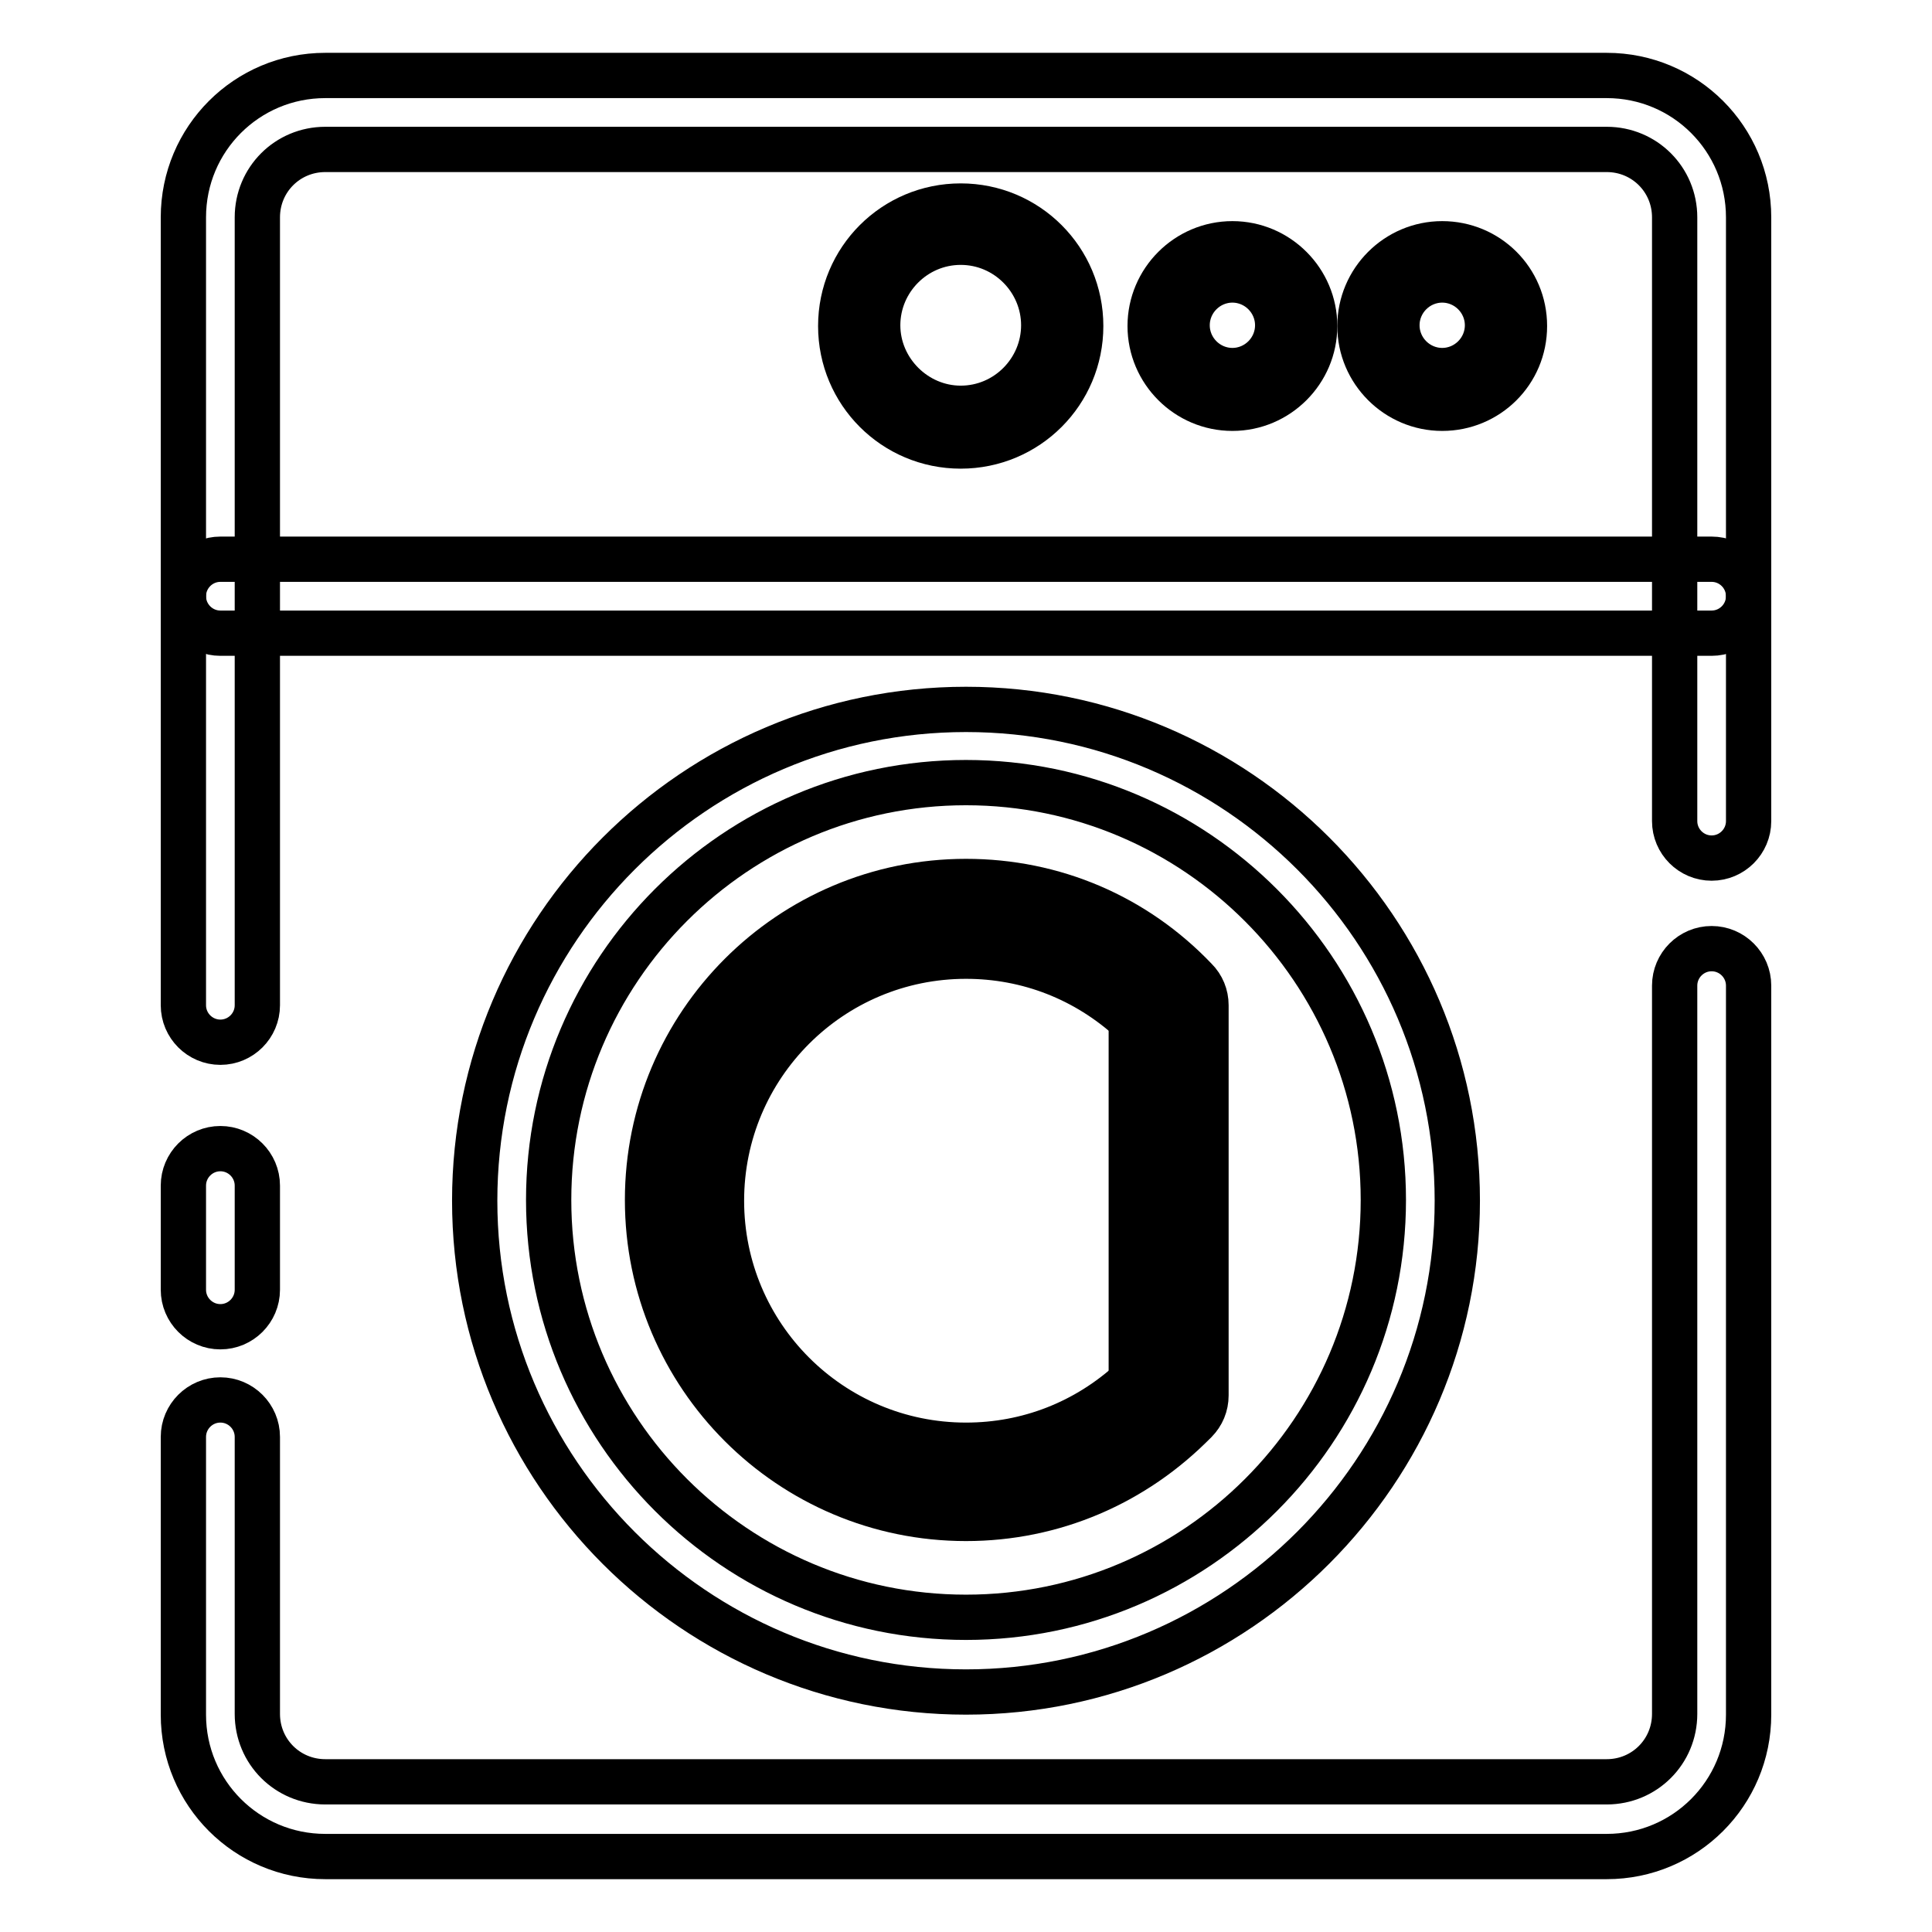
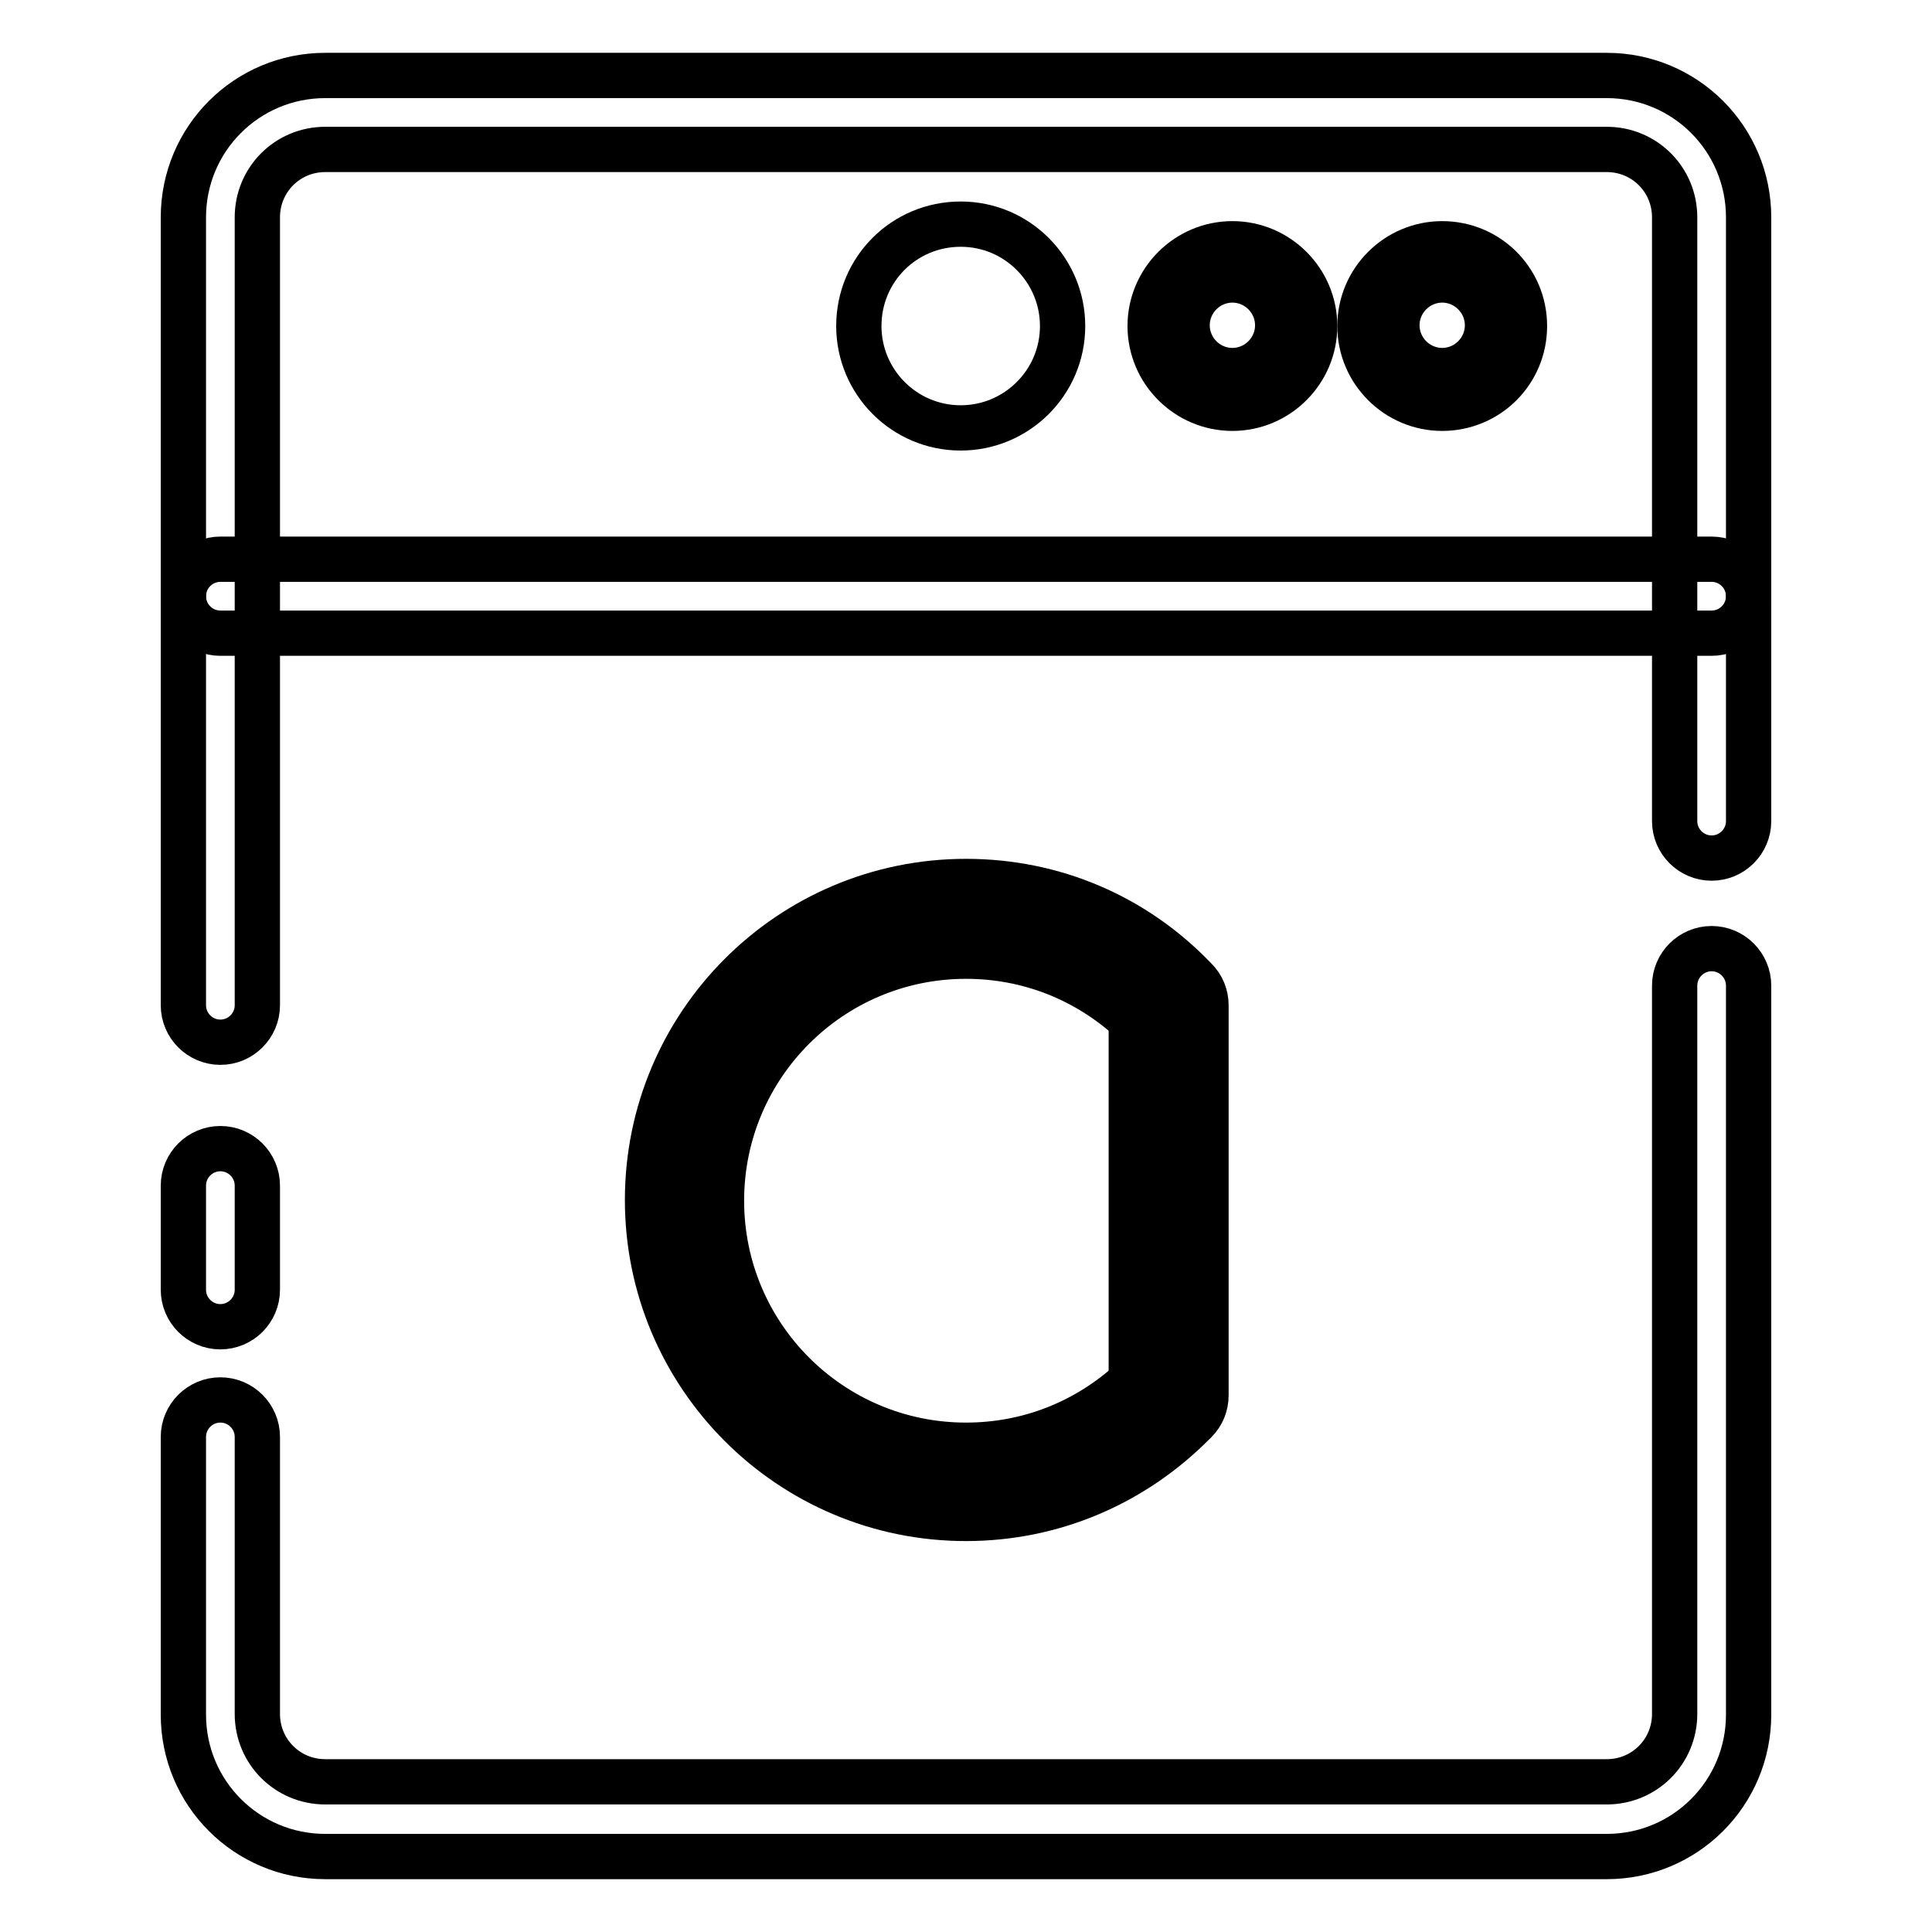
<svg xmlns="http://www.w3.org/2000/svg" version="1.1" x="0px" y="0px" viewBox="0 0 256 256" enable-background="new 0 0 256 256" xml:space="preserve">
  <g>
    <path stroke-width="6" fill-opacity="0" stroke="#000000" d="M29.2,175.8c-2.7,0-4.9-2.2-4.9-4.9v-13.8c0-2.7,2.2-4.9,4.9-4.9c2.7,0,4.9,2.2,4.9,4.9v13.8 C34.1,173.6,31.9,175.8,29.2,175.8z M212.9,246H43.1c-10.4,0-18.8-8.4-18.8-18.8v-36.8c0-2.7,2.2-4.9,4.9-4.9 c2.7,0,4.9,2.2,4.9,4.9v36.7c0,5,4,9,9,9h169.8c5,0,9-4,9-9v-96.5c0-2.7,2.2-4.9,4.9-4.9c2.7,0,4.9,2.2,4.9,4.9v96.6 C231.7,237.6,223.3,246,212.9,246L212.9,246z M29.2,138.1c-2.7,0-4.9-2.2-4.9-4.9V28.8c0-10.4,8.4-18.8,18.8-18.8h169.8 c10.4,0,18.8,8.4,18.8,18.8v80c0,2.7-2.2,4.9-4.9,4.9c-2.7,0-4.9-2.2-4.9-4.9v-80c0-5-4-9-9-9H43.1c-5,0-9,4-9,9v104.4 C34.1,135.9,31.9,138.1,29.2,138.1z" />
    <path stroke-width="6" fill-opacity="0" stroke="#000000" d="M226.8,83.9H29.2c-2.7,0-4.9-2.2-4.9-4.9s2.2-4.9,4.9-4.9h197.6c2.7,0,4.9,2.2,4.9,4.9 S229.5,83.9,226.8,83.9L226.8,83.9z" />
    <path stroke-width="6" fill-opacity="0" stroke="#000000" d="M113.8,43.2c0,7.4,6,13.5,13.5,13.5c7.4,0,13.5-6,13.5-13.5c0,0,0,0,0,0c0-7.4-6-13.5-13.5-13.5 C119.8,29.7,113.8,35.7,113.8,43.2z" />
-     <path stroke-width="6" fill-opacity="0" stroke="#000000" d="M127.3,59.1c-8.8,0-15.9-7.1-15.9-15.9s7.1-15.9,15.9-15.9s15.9,7.1,15.9,15.9S136.1,59.1,127.3,59.1z  M127.3,32.1c-6.1,0-11,5-11,11s5,11,11,11c6.1,0,11-5,11-11S133.4,32.1,127.3,32.1z M128,224.2c-35.9,0-65.1-29.2-65.1-65.1 C62.9,123.2,92.1,94,128,94c35.9,0,65.1,29.2,65.1,65.1C193.1,194.9,163.9,224.2,128,224.2z M128,103.7 c-30.5,0-55.3,24.8-55.3,55.3c0,30.5,24.8,55.3,55.3,55.3c30.5,0,55.3-24.8,55.3-55.3C183.3,128.6,158.5,103.7,128,103.7z" />
-     <path stroke-width="6" fill-opacity="0" stroke="#000000" d="M154.8,43.2c0,4.7,3.8,8.5,8.5,8.5c4.7,0,8.5-3.8,8.5-8.5c0,0,0,0,0,0c0-4.7-3.8-8.5-8.5-8.5 S154.8,38.5,154.8,43.2C154.8,43.2,154.8,43.2,154.8,43.2z" />
    <path stroke-width="6" fill-opacity="0" stroke="#000000" d="M163.3,54.1c-6,0-10.9-4.9-10.9-10.9s4.9-10.9,10.9-10.9c6,0,10.9,4.9,10.9,10.9S169.3,54.1,163.3,54.1z  M163.3,37.1c-3.3,0-6,2.7-6,6c0,3.3,2.7,6,6,6c3.3,0,6-2.7,6-6C169.3,39.8,166.6,37.1,163.3,37.1z" />
-     <path stroke-width="6" fill-opacity="0" stroke="#000000" d="M182.6,43.2c0,4.7,3.8,8.5,8.5,8.5c4.7,0,8.5-3.8,8.5-8.5c0,0,0,0,0,0c0-4.7-3.8-8.5-8.5-8.5 C186.4,34.7,182.6,38.5,182.6,43.2C182.6,43.2,182.6,43.2,182.6,43.2z" />
    <path stroke-width="6" fill-opacity="0" stroke="#000000" d="M191.1,54.1c-6,0-10.9-4.9-10.9-10.9s4.9-10.9,10.9-10.9S202,37.1,202,43.2S197.1,54.1,191.1,54.1z  M191.1,37.1c-3.3,0-6,2.7-6,6c0,3.3,2.7,6,6,6c3.3,0,6-2.7,6-6C197.1,39.8,194.4,37.1,191.1,37.1z" />
    <path stroke-width="6" fill-opacity="0" stroke="#000000" d="M128,121.8c-20.6,0-37.3,16.7-37.3,37.3c0,20.6,16.7,37.3,37.3,37.3c10.6,0,20.1-4.4,26.9-11.5v-51.7 C148.1,126.2,138.5,121.8,128,121.8z" />
    <path stroke-width="6" fill-opacity="0" stroke="#000000" d="M128,201.2c-23.3,0-42.2-18.9-42.2-42.2s18.9-42.2,42.2-42.2c11.6,0,22.4,4.6,30.4,13 c0.9,0.9,1.4,2.1,1.4,3.4v51.7c0,1.3-0.5,2.5-1.4,3.4C150.3,196.6,139.5,201.2,128,201.2z M128,126.7c-17.9,0-32.4,14.5-32.4,32.4 c0,17.9,14.5,32.4,32.4,32.4c8.2,0,15.9-3,22-8.6v-47.6C143.9,129.7,136.2,126.7,128,126.7z" />
    <path stroke-width="6" fill-opacity="0" stroke="#000000" d="M154.8,189.8c-2.7,0-4.9-2.2-4.9-4.9v-51.7c0-2.7,2.2-4.9,4.9-4.9s4.9,2.2,4.9,4.9v51.7 C159.7,187.6,157.6,189.8,154.8,189.8z" />
  </g>
</svg>